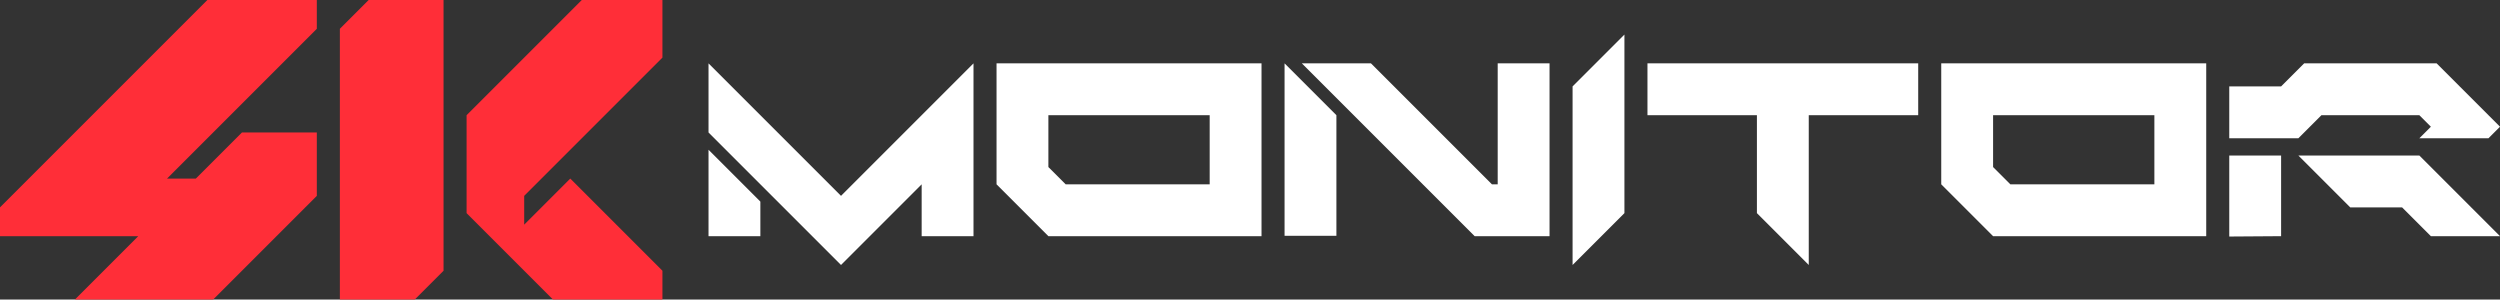
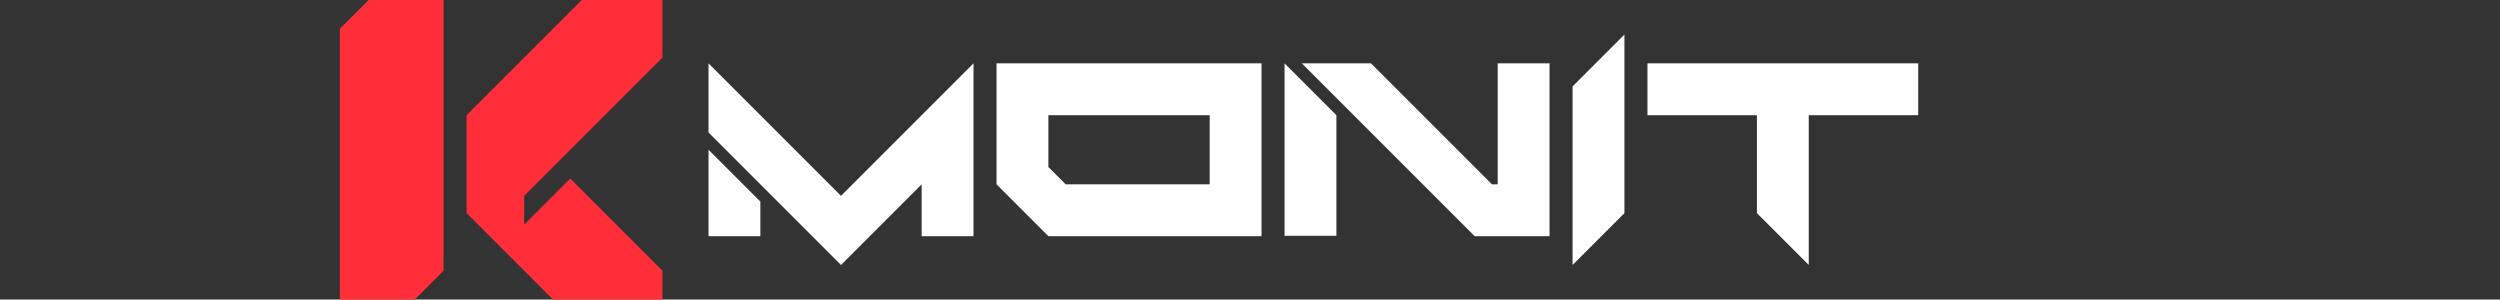
<svg xmlns="http://www.w3.org/2000/svg" version="1.1" id="Layer_1" x="0px" y="0px" width="434px" height="52px" viewBox="0 0 434 52" style="enable-background:new 0 0 434 52;" xml:space="preserve">
  <rect x="0" y="0" width="434" height="52" fill="#333333" stroke="none" />
  <g>
    <g>
-       <polygon style="fill:#FF2E38;" points="0,36 0,41 24,41 13,52 37,52 55,34 55,23 42,23 34,31 29,31 55,5 55,0 36,0   " />
      <polygon style="fill:#FF2E38;" points="115,10 115,0 101,0 81,20 81,37 96,52 115,52 115,47 99,31 91,39 91,34   " />
      <polygon style="fill:#FF2E38;" points="59,5 59,52 72,52 77,47 77,0 64,0   " />
    </g>
    <g>
      <polygon style="fill:#FFFFFF;" points="123,11 123,23 146,46 160,32 160,41 169,41 169,11 146,34   " />
      <polygon style="fill:#FFFFFF;" points="123,41 132,41 132,35 123,26   " />
-       <path style="fill:#FFFFFF;" d="M173,32l9,9h37V11h-46V32z M182,20h28v12h-25l-3-3V20z" />
-       <path style="fill:#FFFFFF;" d="M337,32l9,9h37V11h-46V32z M346,20h28v12h-25l-3-3V20z" />
+       <path style="fill:#FFFFFF;" d="M173,32l9,9h37V11h-46V32z M182,20h28v12h-25l-3-3V20" />
      <polygon style="fill:#FFFFFF;" points="223,40.938 232,40.938 232,20 223,11   " />
      <polygon style="fill:#FFFFFF;" points="260,32 259,32 238,11 226,11 256,41 269,41 269,11 260,11   " />
      <polygon style="fill:#FFFFFF;" points="273,46 282,37 282,6 273,15   " />
      <polygon style="fill:#FFFFFF;" points="286,20 305,20 305,37 314,46 314,20 333,20 333,11 286,11   " />
-       <polygon style="fill:#FFFFFF;" points="387,41.062 396,41 396,27 387,27   " />
-       <polygon style="fill:#FFFFFF;" points="403,20 420,20 422,22 420,24 432,24 434,22 423,11 400,11 396,15 387,15 387,24 399,24   " />
-       <polygon style="fill:#FFFFFF;" points="399,27 408,36 417,36 422,41 434,41 420,27   " />
    </g>
  </g>
</svg>